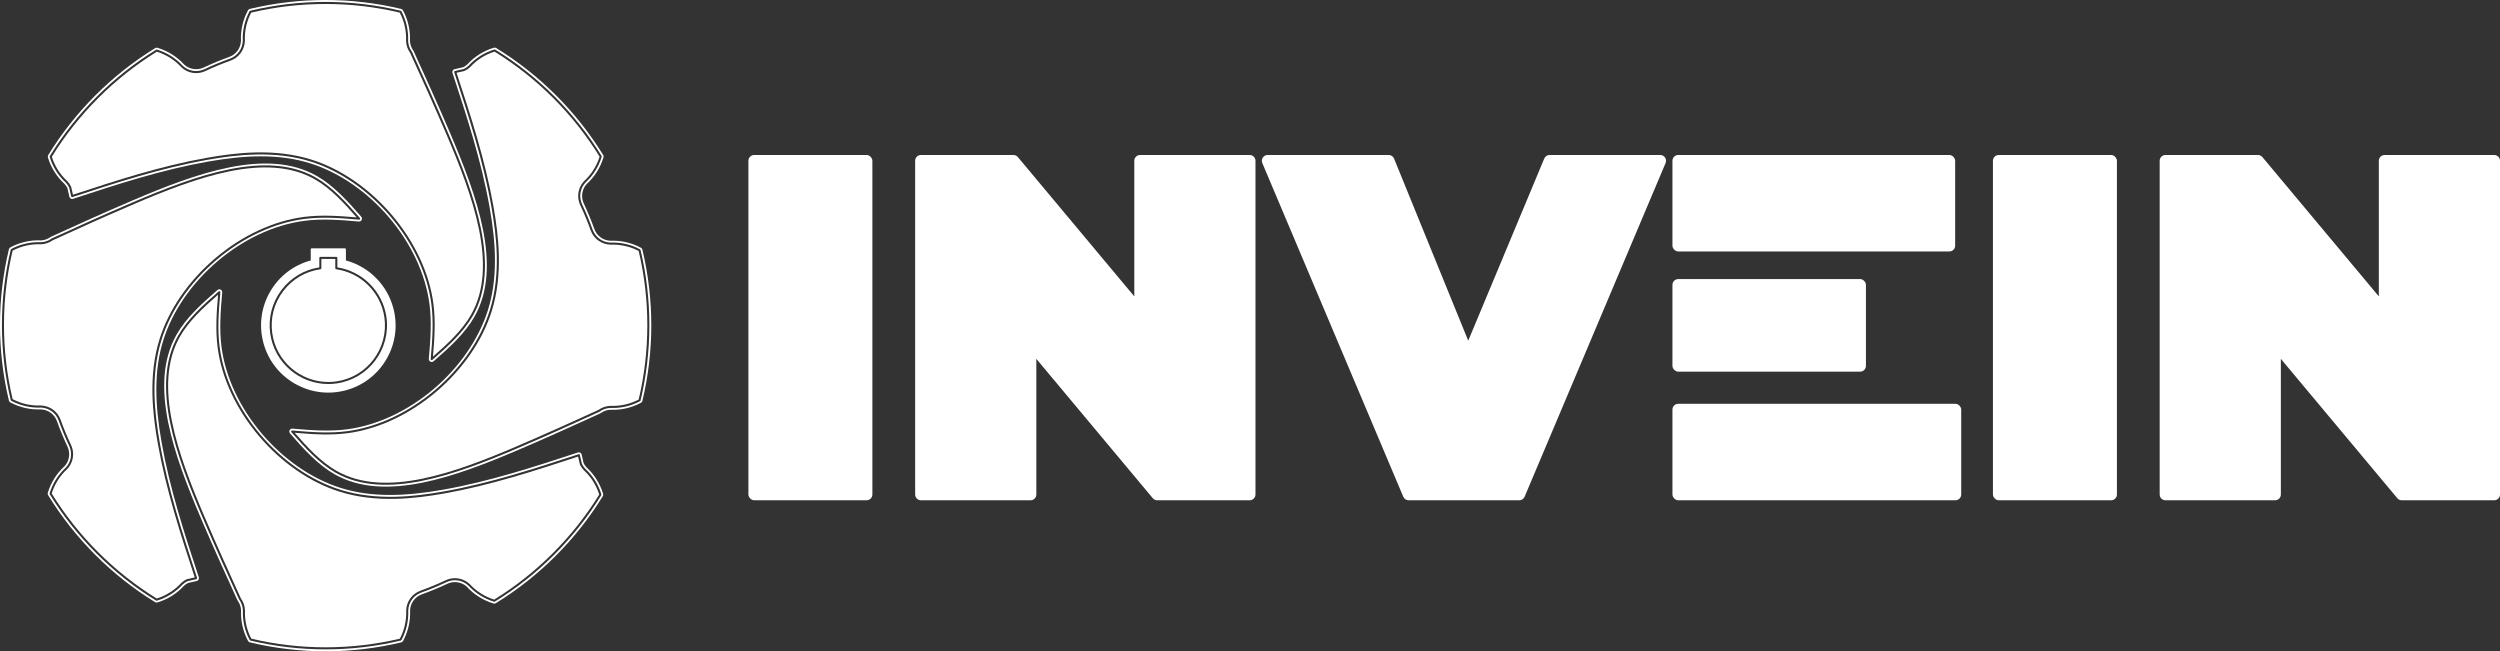
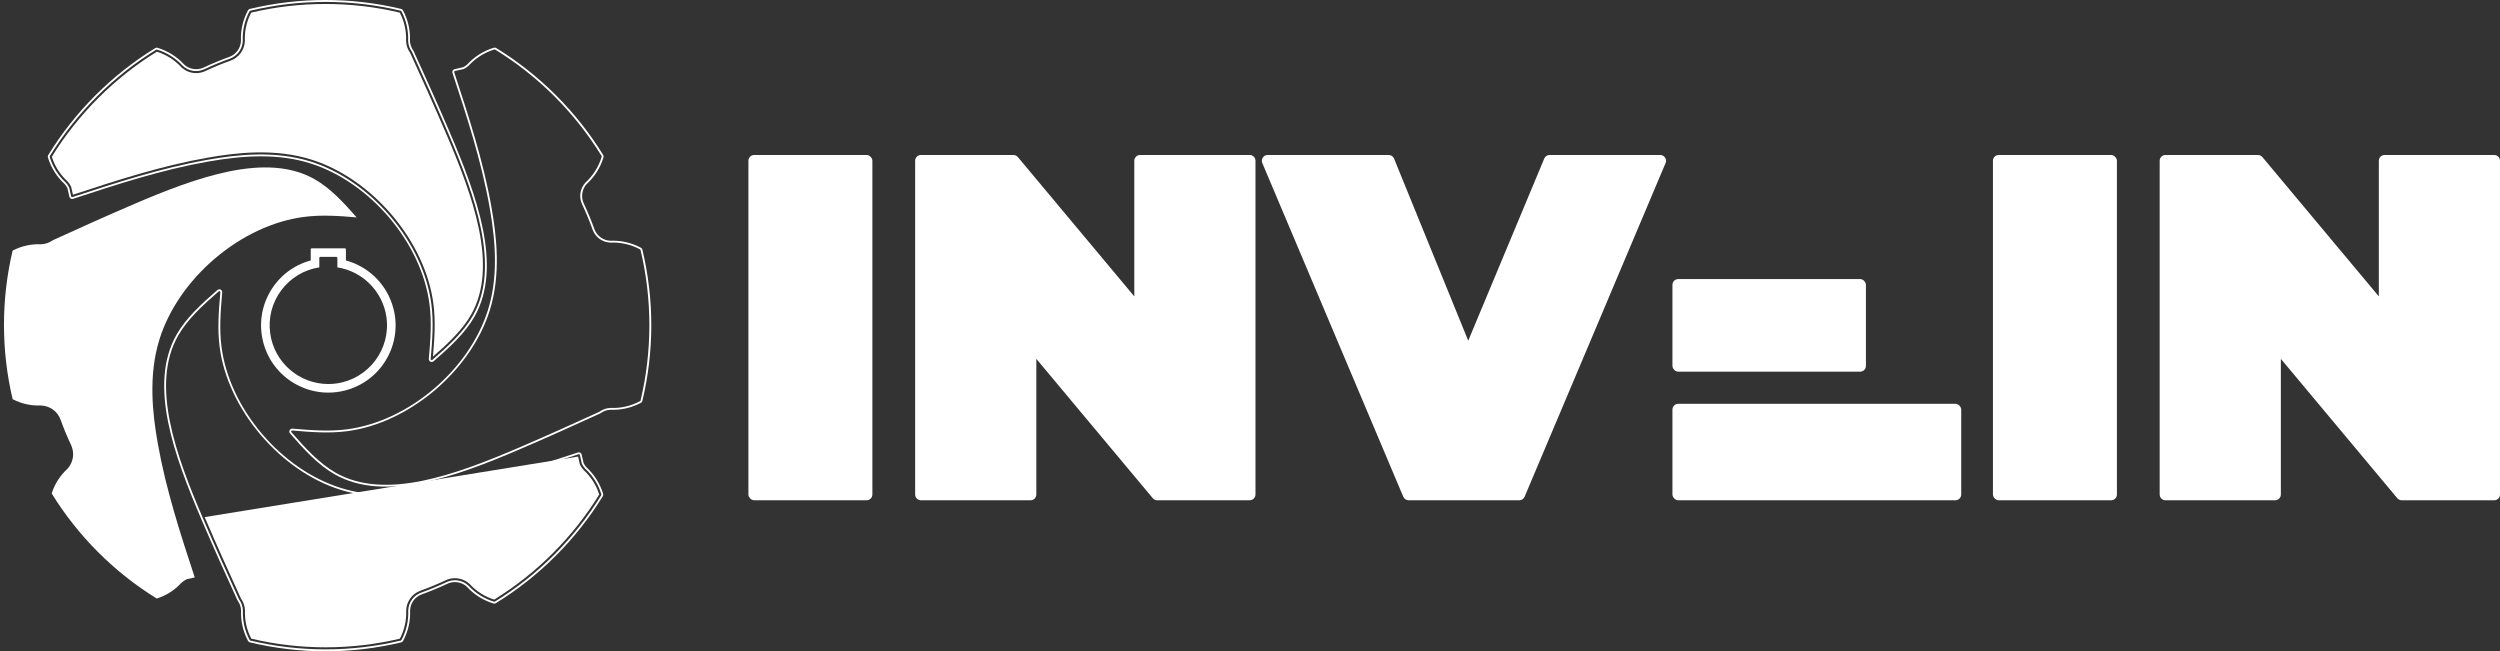
<svg xmlns="http://www.w3.org/2000/svg" id="Layer_2" viewBox="0 0 2186.74 569.68">
  <rect x="0" y="0" width="2186.74" height="569.68" fill="#333333" stroke="none" />
  <g id="Layer_1-2">
    <rect x="654.63" y="135.56" width="108.44" height="302.03" rx="5.07" ry="5.07" fill="#fff" stroke-width="0" />
    <path d="M1093.09,135.56h-95.85c-2.8,0-5.07,2.27-5.07,5.07v118.63l-101.85-121.88c-.96-1.15-2.39-1.82-3.89-1.82h-80.88c-2.8,0-5.07,2.27-5.07,5.07v291.89c0,2.8,2.27,5.07,5.07,5.07h95.85c2.8,0,5.07-2.27,5.07-5.07v-118.63l101.85,121.88c.96,1.15,2.39,1.82,3.89,1.82h80.88c2.8,0,5.07-2.27,5.07-5.07V140.63c0-2.8-2.27-5.07-5.07-5.07Z" fill="#fff" stroke-width="0" />
    <rect x="1462.88" y="244.1" width="169.24" height="80.98" rx="5.07" ry="5.07" fill="#fff" stroke-width="0" />
-     <rect x="1462.88" y="135.56" width="247.29" height="84.39" rx="5.07" ry="5.07" fill="#fff" stroke-width="0" />
    <path d="M1452.22,135.56h-96.79c-2.04,0-3.89,1.23-4.68,3.12l-66.49,159.32-64.88-159.28c-.78-1.91-2.63-3.16-4.69-3.16h-105.89c-1.7,0-3.28.85-4.22,2.27-.94,1.42-1.11,3.21-.45,4.77l123.31,291.89c.79,1.88,2.63,3.1,4.67,3.1h96.79c2.04,0,3.87-1.22,4.67-3.1l123.31-291.89c.66-1.57.49-3.36-.45-4.77-.94-1.42-2.52-2.27-4.22-2.27Z" fill="#fff" stroke-width="0" />
    <path d="M2181.68,135.56h-95.85c-2.8,0-5.07,2.27-5.07,5.07v118.63l-101.86-121.88c-.96-1.15-2.39-1.82-3.89-1.82h-80.88c-2.8,0-5.07,2.27-5.07,5.07v291.89c0,2.8,2.27,5.07,5.07,5.07h95.85c2.8,0,5.07-2.27,5.07-5.07v-118.63l101.85,121.88c.96,1.15,2.39,1.82,3.89,1.82h80.88c2.8,0,5.07-2.27,5.07-5.07V140.63c0-2.8-2.27-5.07-5.07-5.07Z" fill="#fff" stroke-width="0" />
    <rect x="1743.22" y="135.56" width="108.44" height="302.03" rx="5.07" ry="5.07" fill="#fff" stroke-width="0" />
    <rect x="1462.88" y="353.2" width="252.59" height="84.39" rx="5.07" ry="5.07" fill="#fff" stroke-width="0" />
    <path d="M390.43,117.39c-10.85-25.42-21.45-48.67-31.69-71.16-2.21-3.08-3.44-6.7-3.56-10.48.37-8.62-1.55-17.12-5.52-24.7-42.51-10.09-87.43-10.09-129.94,0-3.98,7.58-5.89,16.08-5.52,24.63-.25,7.91-5.17,14.7-12.56,17.36,0,0,0,0,0,0-7.42,2.66-14.81,5.72-21.95,9.09,0,0,0,0,0,0-2.61,1.23-5.38,1.82-8.12,1.82-4.72,0-9.37-1.77-12.99-5.17-5.83-6.35-13.2-11.01-21.36-13.56-37.2,22.92-68.96,54.68-91.88,91.88,2.54,8.17,7.2,15.53,13.51,21.32,1.39,1.47,2.5,3.09,3.34,4.86.01.03.01.06.02.09.01.03.03.06.04.1l1.56,6.86c37.77-12.41,76.81-25.18,117.29-32.33,25.65-4.53,59.2-8.45,91.12,1.54,25.81,8.07,50.93,25.36,70.72,48.68,19.84,23.37,32.68,50.88,36.16,77.45,1.96,14.97,1.03,29.88-.39,46.27,13.26-11.57,25.66-23.17,33.37-36.72,24.12-42.39,1.48-103.7-21.64-157.84Z" fill="#fff" fill-rule="evenodd" stroke-width="0" />
    <path d="M393.58,116.04c-10.87-25.46-21.49-48.76-31.75-71.3-.07-.15-.16-.3-.26-.44-1.84-2.54-2.87-5.54-2.97-8.48.4-9.3-1.71-18.55-6.1-26.75-.34-.64-.94-1.1-1.65-1.27-21.65-5.18-43.91-7.8-66.18-7.8s-44.52,2.62-66.17,7.8c-.7.17-1.3.63-1.64,1.27-4.39,8.21-6.5,17.46-6.1,26.57-.2,6.45-4.26,12.02-10.34,14.19-7.51,2.69-14.96,5.78-22.16,9.18-2.1,1-4.35,1.5-6.67,1.5-3.98,0-7.77-1.5-10.54-4.09-6.29-6.86-14.32-11.91-23.23-14.6-.24-.07-.49-.11-.73-.11-.46,0-.92.13-1.33.37-37.93,23.29-70.29,55.65-93.58,93.58-.38.62-.48,1.37-.27,2.06,2.69,8.91,7.74,16.94,14.47,23.1,1.04,1.1,1.9,2.35,2.58,3.7l1.71,7.53c.16.7.6,1.29,1.22,1.65.38.22.82.33,1.25.33.27,0,.53-.04.79-.13,37.94-12.46,77.18-25.35,117.75-32.51,17.91-3.16,32.69-4.64,46.51-4.64,15.87,0,29.94,1.99,42.99,6.07,52.53,16.43,97.46,69.44,104.51,123.3,2,15.3.91,30.67-.6,47.74-.09,1.03.45,2.01,1.37,2.48.36.19.76.28,1.15.28.6,0,1.19-.21,1.66-.62,14.12-12.26,27.48-24.48,35.78-39.07,24.9-43.75,1.97-105.99-21.47-160.89ZM413.63,276.12c-8.18,14.37-21.43,26.48-35.43,38.65-.04.04-.09.06-.14.08-.04.03-.08.06-.13.08-.1.04-.2.06-.3.06,0,0,0,0-.01,0h0s0,0,0,0c-.03,0-.05,0-.08,0-.06,0-.11-.03-.17-.05-.05-.01-.1-.02-.14-.04-.09-.04-.17-.11-.24-.18-.02-.02-.04-.02-.05-.04,0,0,0,0,0,0-.07-.08-.12-.17-.16-.27,0-.01-.01-.02-.02-.03-.01-.03,0-.07-.01-.1-.02-.08-.03-.17-.03-.25,0,0,0,0,0,0,1.52-17.17,2.62-32.64.59-48.1-3.43-26.23-16.13-53.41-35.75-76.52-19.58-23.06-44.4-40.16-69.89-48.13-31.55-9.87-64.82-5.98-90.27-1.48-40.68,7.18-79.98,20.09-117.98,32.57-.01,0-.03,0-.04,0-.01,0-.03.02-.04.02-.07.01-.13.02-.2.02-.01,0-.03,0-.04,0-.04,0-.08-.01-.13-.02-.07-.01-.13-.03-.19-.05-.04-.02-.07-.04-.11-.06-.06-.04-.11-.08-.16-.12-.03-.03-.06-.06-.08-.09-.05-.06-.08-.12-.11-.19-.01-.03-.03-.04-.04-.07,0-.01,0-.02,0-.04,0-.02-.02-.03-.02-.05l-1.75-7.71c-.76-1.57-1.75-3.01-2.94-4.28-6.59-6.05-11.49-13.83-14.1-22.45,0,0,0-.02,0-.03-.02-.06-.02-.13-.02-.2,0-.05-.01-.1,0-.15,0-.05.03-.09.04-.14.02-.07.04-.13.07-.19,0,0,0-.02,0-.02,23.16-37.71,55.33-69.89,93.05-93.05,0,0,.02,0,.02,0,.06-.03.12-.05.18-.07.05-.02.1-.04.15-.05.04,0,.09,0,.14,0,.07,0,.14,0,.21.02,0,0,.01,0,.02,0,8.63,2.61,16.41,7.5,22.5,14.14,5.13,4.82,12.63,6.01,19.07,2.98,0,0,0,0,0,0,7.2-3.4,14.64-6.48,22.11-9.16,0,0,0,0,0,0,6.69-2.41,11.15-8.56,11.37-15.66-.39-8.94,1.65-17.9,5.91-25.84,0,0,.01-.01.02-.02.03-.06.08-.11.13-.16.03-.03.06-.08.1-.1.04-.03.1-.05.15-.08.06-.03.11-.06.17-.08,0,0,.02,0,.03-.01,43.04-10.29,88.54-10.29,131.59,0,0,0,.02,0,.03.01.06.02.12.05.18.08.05.02.1.04.14.07.04.03.07.07.1.11.05.05.09.1.13.16,0,0,.01.01.02.02,4.25,7.95,6.3,16.91,5.91,25.91.11,3.4,1.24,6.71,3.28,9.51.02.03.02.05.04.08.02.03.04.05.05.07,10.26,22.52,20.87,45.8,31.74,71.26,23.29,54.54,46.08,116.34,21.55,159.44Z" fill="#fff" fill-rule="evenodd" stroke-width="0" />
-     <path d="M452.3,390.25c25.42-10.85,48.67-21.45,71.16-31.69,3.08-2.21,6.7-3.44,10.48-3.56,8.62.37,17.12-1.55,24.7-5.52,10.09-42.51,10.09-87.43,0-129.94-7.58-3.98-16.08-5.89-24.63-5.52-7.91-.25-14.7-5.17-17.36-12.56,0,0,0,0,0,0-2.66-7.42-5.72-14.81-9.09-21.95,0,0,0,0,0,0-1.23-2.61-1.82-5.38-1.82-8.12,0-4.72,1.77-9.37,5.17-12.99,6.35-5.83,11.01-13.2,13.56-21.36-22.92-37.2-54.68-68.96-91.88-91.88-8.17,2.54-15.53,7.2-21.32,13.51-1.47,1.39-3.09,2.5-4.86,3.34-.03.01-.06.01-.09.02-.03.01-.06.03-.1.04l-6.86,1.56c12.41,37.77,25.18,76.81,32.33,117.29,4.53,25.65,8.45,59.2-1.54,91.12-8.07,25.81-25.36,50.93-48.68,70.72-23.37,19.84-50.88,32.68-77.45,36.16-14.97,1.96-29.88,1.03-46.27-.39,11.57,13.26,23.17,25.66,36.72,33.37,42.39,24.12,103.7,1.48,157.84-21.64Z" fill="#fff" fill-rule="evenodd" stroke-width="0" />
    <path d="M453.64,393.41c25.46-10.87,48.76-21.49,71.3-31.75.15-.07.3-.16.44-.26,2.54-1.84,5.54-2.87,8.48-2.97,9.3.4,18.55-1.71,26.75-6.1.64-.34,1.1-.94,1.27-1.65,5.18-21.65,7.8-43.91,7.8-66.18s-2.62-44.52-7.8-66.17c-.17-.7-.63-1.3-1.27-1.64-8.21-4.39-17.46-6.5-26.57-6.1-6.45-.2-12.02-4.26-14.19-10.34-2.69-7.51-5.78-14.96-9.18-22.16-1-2.1-1.5-4.35-1.5-6.67,0-3.98,1.5-7.77,4.09-10.54,6.86-6.29,11.91-14.32,14.6-23.23.07-.24.11-.49.11-.73,0-.46-.13-.92-.37-1.33-23.29-37.93-55.65-70.29-93.58-93.58-.62-.38-1.37-.48-2.06-.27-8.91,2.69-16.94,7.74-23.1,14.47-1.1,1.04-2.35,1.9-3.7,2.58l-7.53,1.71c-.7.16-1.29.6-1.65,1.22-.22.38-.33.82-.33,1.25,0,.27.04.53.13.79,12.46,37.94,25.35,77.18,32.51,117.75,3.16,17.91,4.64,32.69,4.64,46.51,0,15.87-1.99,29.94-6.07,42.99-16.43,52.53-69.44,97.46-123.3,104.51-15.3,2-30.67.91-47.74-.6-1.03-.09-2.01.45-2.48,1.37-.19.36-.28.76-.28,1.15,0,.6.21,1.19.62,1.66,12.26,14.12,24.48,27.48,39.07,35.78,43.75,24.9,105.99,1.97,160.89-21.47ZM293.56,413.46c-14.37-8.18-26.48-21.43-38.65-35.43-.04-.04-.06-.09-.08-.14-.03-.04-.06-.08-.08-.13-.04-.1-.06-.2-.06-.3,0,0,0,0,0-.01h0s0,0,0,0c0-.03,0-.05,0-.08,0-.06.03-.11.05-.17.01-.05.02-.1.04-.14.04-.09.11-.17.18-.24.02-.02.02-.04.04-.05,0,0,0,0,0,0,.08-.07.17-.12.27-.16.01,0,.02-.01.03-.02.03-.01.07,0,.1-.01.08-.02.17-.03.25-.03,0,0,0,0,0,0,17.17,1.52,32.64,2.62,48.1.59,26.23-3.43,53.41-16.13,76.52-35.75,23.06-19.58,40.16-44.4,48.13-69.89,9.87-31.55,5.98-64.82,1.48-90.27-7.18-40.68-20.09-79.98-32.57-117.98,0-.01,0-.03,0-.04,0-.01-.02-.03-.02-.04-.01-.07-.02-.13-.02-.2,0-.01,0-.03,0-.04,0-.04.01-.08.02-.13.01-.07.03-.13.05-.19.02-.04.04-.07.06-.11.04-.06.08-.11.12-.16.03-.03.06-.06.09-.08.06-.05.12-.08.19-.11.03-.01.04-.03.07-.04.01,0,.02,0,.04,0,.02,0,.03-.02.05-.02l7.71-1.75c1.57-.76,3.01-1.75,4.28-2.94,6.05-6.59,13.83-11.49,22.45-14.1,0,0,.02,0,.03,0,.06-.02.13-.02.2-.02.05,0,.1-.01.15,0,.05,0,.09.03.14.04.07.02.13.04.19.07,0,0,.02,0,.02,0,37.71,23.16,69.89,55.33,93.05,93.05,0,0,0,.02,0,.02.03.06.05.12.07.18.02.05.04.1.05.15,0,.04,0,.09,0,.14,0,.07,0,.14-.02.21,0,0,0,.01,0,.02-2.61,8.63-7.5,16.41-14.14,22.5-4.82,5.13-6.01,12.63-2.98,19.07,0,0,0,0,0,0,3.4,7.2,6.48,14.64,9.16,22.11,0,0,0,0,0,0,2.41,6.69,8.56,11.15,15.66,11.37,8.94-.39,17.9,1.65,25.84,5.91,0,0,.01.01.02.02.06.03.11.08.16.13.03.03.08.06.1.1.03.04.05.1.08.15.03.06.06.11.08.17,0,0,0,.02.01.03,10.29,43.04,10.29,88.54,0,131.59,0,0,0,.02-.01.03-.02.06-.05.12-.08.18-.02.05-.04.1-.07.14-.03.04-.07.07-.11.1-.05.05-.1.09-.16.13,0,0-.01.01-.02.02-7.95,4.25-16.91,6.3-25.91,5.91-3.4.11-6.71,1.24-9.51,3.28-.03.02-.05.02-.08.04-.03.02-.05.04-.07.05-22.52,10.26-45.8,20.87-71.26,31.74-54.54,23.29-116.34,46.08-159.44,21.55Z" fill="#fff" fill-rule="evenodd" stroke-width="0" />
-     <path d="M179.04,452.3c10.85,25.42,21.45,48.67,31.69,71.16,2.21,3.08,3.44,6.7,3.56,10.48-.37,8.62,1.55,17.12,5.52,24.7,42.51,10.09,87.43,10.09,129.94,0,3.98-7.58,5.89-16.08,5.52-24.63.25-7.91,5.17-14.7,12.56-17.36,0,0,0,0,0,0,7.42-2.66,14.81-5.72,21.95-9.09,0,0,0,0,0,0,2.61-1.23,5.38-1.82,8.12-1.82,4.72,0,9.37,1.77,12.99,5.17,5.83,6.35,13.2,11.01,21.36,13.56,37.2-22.92,68.96-54.68,91.88-91.88-2.54-8.17-7.2-15.53-13.51-21.32-1.39-1.47-2.5-3.09-3.34-4.86-.01-.03-.01-.06-.02-.09-.01-.03-.03-.06-.04-.1l-1.56-6.86c-37.77,12.41-76.81,25.18-117.29,32.33-25.65,4.53-59.2,8.45-91.12-1.54-25.81-8.07-50.93-25.36-70.72-48.68-19.84-23.37-32.68-50.88-36.16-77.45-1.96-14.97-1.03-29.88.39-46.27-13.26,11.57-25.66,23.17-33.37,36.72-24.12,42.39-1.48,103.7,21.64,157.84Z" fill="#fff" fill-rule="evenodd" stroke-width="0" />
+     <path d="M179.04,452.3c10.85,25.42,21.45,48.67,31.69,71.16,2.21,3.08,3.44,6.7,3.56,10.48-.37,8.62,1.55,17.12,5.52,24.7,42.51,10.09,87.43,10.09,129.94,0,3.98-7.58,5.89-16.08,5.52-24.63.25-7.91,5.17-14.7,12.56-17.36,0,0,0,0,0,0,7.42-2.66,14.81-5.72,21.95-9.09,0,0,0,0,0,0,2.61-1.23,5.38-1.82,8.12-1.82,4.72,0,9.37,1.77,12.99,5.17,5.83,6.35,13.2,11.01,21.36,13.56,37.2-22.92,68.96-54.68,91.88-91.88-2.54-8.17-7.2-15.53-13.51-21.32-1.39-1.47-2.5-3.09-3.34-4.86-.01-.03-.01-.06-.02-.09-.01-.03-.03-.06-.04-.1l-1.56-6.86Z" fill="#fff" fill-rule="evenodd" stroke-width="0" />
    <path d="M175.88,453.64c10.87,25.46,21.49,48.76,31.75,71.3.07.15.16.3.26.44,1.84,2.54,2.87,5.54,2.97,8.48-.4,9.3,1.71,18.55,6.1,26.75.34.64.94,1.1,1.65,1.27,21.65,5.18,43.91,7.8,66.18,7.8s44.52-2.62,66.17-7.8c.7-.17,1.3-.63,1.64-1.27,4.39-8.21,6.5-17.46,6.1-26.57.2-6.45,4.26-12.02,10.34-14.19,7.51-2.69,14.96-5.78,22.16-9.18,2.1-1,4.35-1.5,6.67-1.5,3.98,0,7.77,1.5,10.54,4.09,6.29,6.86,14.32,11.91,23.23,14.6.24.07.49.11.73.11.46,0,.92-.13,1.33-.37,37.93-23.29,70.29-55.65,93.58-93.58.38-.62.48-1.37.27-2.06-2.69-8.91-7.74-16.94-14.47-23.1-1.04-1.1-1.9-2.35-2.58-3.7l-1.71-7.53c-.16-.7-.6-1.29-1.22-1.65-.38-.22-.82-.33-1.25-.33-.27,0-.53.04-.79.13-37.94,12.46-77.18,25.35-117.75,32.51-17.91,3.16-32.69,4.64-46.51,4.64-15.87,0-29.94-1.99-42.99-6.07-52.53-16.43-97.46-69.44-104.51-123.3-2-15.3-.91-30.67.6-47.74.09-1.03-.45-2.01-1.37-2.48-.36-.19-.76-.28-1.15-.28-.6,0-1.19.21-1.66.62-14.12,12.26-27.48,24.48-35.78,39.07-24.9,43.75-1.97,105.99,21.47,160.89ZM155.83,293.56c8.18-14.37,21.43-26.48,35.43-38.65.04-.04.09-.06.14-.08.04-.03.08-.06.13-.08.1-.04.2-.06.3-.06,0,0,0,0,.01,0h0s0,0,0,0c.03,0,.05,0,.08,0,.06,0,.11.03.17.05.05.01.1.02.14.04.09.04.17.11.24.18.02.02.04.02.05.04,0,0,0,0,0,0,.07.08.12.17.16.27,0,.01.01.02.02.03.01.03,0,.07.01.1.02.08.03.17.03.25,0,0,0,0,0,0-1.52,17.17-2.62,32.64-.59,48.1,3.43,26.23,16.13,53.41,35.75,76.52,19.58,23.06,44.4,40.16,69.89,48.13,31.55,9.87,64.82,5.98,90.27,1.48,40.68-7.18,79.98-20.09,117.98-32.57.01,0,.03,0,.04,0,.01,0,.03-.02.04-.02.07-.01.13-.02.2-.02.01,0,.03,0,.04,0,.04,0,.08.01.13.02.07.01.13.03.19.05.04.02.07.04.11.06.06.04.11.08.16.12.03.03.06.06.08.09.05.06.08.12.11.19.01.03.03.04.04.07,0,.01,0,.02,0,.04,0,.02.02.03.02.05l1.75,7.71c.76,1.57,1.75,3.01,2.94,4.28,6.59,6.05,11.49,13.83,14.1,22.45,0,0,0,.02,0,.03.02.06.02.13.02.2,0,.05.01.1,0,.15,0,.05-.03.09-.04.14-.02.07-.04.13-.07.19,0,0,0,.02,0,.02-23.16,37.71-55.33,69.89-93.05,93.05,0,0-.02,0-.02,0-.06.03-.12.05-.18.07-.05.02-.1.04-.15.05-.04,0-.09,0-.14,0-.07,0-.14,0-.21-.02,0,0-.01,0-.02,0-8.63-2.61-16.41-7.5-22.5-14.14-5.13-4.82-12.63-6.01-19.07-2.98,0,0,0,0,0,0-7.2,3.4-14.64,6.48-22.11,9.16,0,0,0,0,0,0-6.69,2.41-11.15,8.56-11.37,15.66.39,8.94-1.65,17.9-5.91,25.84,0,0-.01.01-.02.02-.03.06-.08.11-.13.16-.03.03-.06.08-.1.1-.04.03-.1.05-.15.08-.06.03-.11.06-.17.08,0,0-.02,0-.03.01-43.04,10.29-88.54,10.29-131.59,0,0,0-.02,0-.03-.01-.06-.02-.12-.05-.18-.08-.05-.02-.1-.04-.14-.07-.04-.03-.07-.07-.1-.11-.05-.05-.09-.1-.13-.16,0,0-.01-.01-.02-.02-4.25-7.95-6.3-16.91-5.91-25.91-.11-3.4-1.24-6.71-3.28-9.51-.02-.03-.02-.05-.04-.08-.02-.03-.04-.05-.05-.07-10.26-22.52-20.87-45.8-31.74-71.26-23.29-54.54-46.08-116.34-21.55-159.44Z" fill="#fff" fill-rule="evenodd" stroke-width="0" />
    <path d="M117.39,178.43c-25.42,10.85-48.67,21.45-71.16,31.69-3.08,2.21-6.7,3.44-10.48,3.56-8.62-.37-17.12,1.55-24.7,5.52-10.09,42.51-10.09,87.43,0,129.94,7.58,3.98,16.08,5.89,24.63,5.52,7.91.25,14.7,5.17,17.36,12.56,0,0,0,0,0,0,2.66,7.42,5.72,14.81,9.09,21.95,0,0,0,0,0,0,1.23,2.61,1.82,5.38,1.82,8.12,0,4.72-1.77,9.37-5.17,12.99-6.35,5.83-11.01,13.2-13.56,21.36,22.92,37.2,54.68,68.96,91.88,91.88,8.17-2.54,15.53-7.2,21.32-13.51,1.47-1.39,3.09-2.5,4.86-3.34.03-.01.06-.01.09-.02.03-.01.06-.03.1-.04l6.86-1.56c-12.41-37.77-25.18-76.81-32.33-117.29-4.53-25.65-8.45-59.2,1.54-91.12,8.07-25.81,25.36-50.93,48.68-70.72,23.37-19.84,50.88-32.68,77.45-36.16,14.97-1.96,29.88-1.03,46.27.39-11.57-13.26-23.17-25.66-36.72-33.37-42.39-24.12-103.7-1.48-157.84,21.64Z" fill="#fff" fill-rule="evenodd" stroke-width="0" />
-     <path d="M116.04,175.28c-25.46,10.87-48.76,21.49-71.3,31.75-.15.07-.3.16-.44.26-2.54,1.84-5.54,2.87-8.48,2.97-9.3-.4-18.55,1.71-26.75,6.1-.64.34-1.1.94-1.27,1.65-5.18,21.65-7.8,43.91-7.8,66.18s2.62,44.52,7.8,66.17c.17.7.63,1.3,1.27,1.64,8.21,4.39,17.46,6.5,26.57,6.1,6.45.2,12.02,4.26,14.19,10.34,2.69,7.51,5.78,14.96,9.18,22.16,1,2.1,1.5,4.35,1.5,6.67,0,3.98-1.5,7.77-4.09,10.54-6.86,6.29-11.91,14.32-14.6,23.23-.07.24-.11.49-.11.73,0,.46.13.92.37,1.33,23.29,37.93,55.65,70.29,93.58,93.58.62.38,1.37.48,2.06.27,8.91-2.69,16.94-7.74,23.1-14.47,1.1-1.04,2.35-1.9,3.7-2.58l7.53-1.71c.7-.16,1.29-.6,1.65-1.22.22-.38.33-.82.33-1.25,0-.27-.04-.53-.13-.79-12.46-37.94-25.35-77.18-32.51-117.75-3.16-17.91-4.64-32.69-4.64-46.51,0-15.87,1.99-29.94,6.07-42.99,16.43-52.53,69.44-97.46,123.3-104.51,15.3-2,30.67-.91,47.74.6,1.03.09,2.01-.45,2.48-1.37.19-.36.28-.76.28-1.15,0-.6-.21-1.19-.62-1.66-12.26-14.12-24.48-27.48-39.07-35.78-43.75-24.9-105.99-1.97-160.89,21.47ZM276.12,155.23c14.37,8.18,26.48,21.43,38.65,35.43.04.04.06.09.08.14.03.04.06.08.08.13.04.1.06.2.06.3,0,0,0,0,0,.01h0s0,0,0,0c0,.03,0,.05,0,.08,0,.06-.03.11-.05.17-.01.05-.02.1-.04.14-.04.09-.11.17-.18.24-.02.02-.02.04-.04.05,0,0,0,0,0,0-.08.07-.17.12-.27.16-.01,0-.02.01-.03.02-.03.01-.07,0-.1.01-.08.02-.17.03-.25.03,0,0,0,0,0,0-17.17-1.52-32.64-2.62-48.1-.59-26.23,3.43-53.41,16.13-76.52,35.75-23.06,19.58-40.16,44.4-48.13,69.89-9.87,31.55-5.98,64.82-1.48,90.27,7.18,40.68,20.09,79.98,32.57,117.98,0,.01,0,.03,0,.04,0,.01.02.03.02.04.01.07.02.13.02.2,0,.01,0,.03,0,.04,0,.04-.01.08-.02.13-.01.07-.03.13-.05.19-.02.04-.04.07-.06.11-.04.06-.08.11-.12.16-.03.03-.06.06-.09.08-.06.05-.12.08-.19.11-.03.01-.04.03-.07.04-.01,0-.02,0-.04,0-.02,0-.03.02-.05.02l-7.71,1.75c-1.57.76-3.01,1.75-4.28,2.94-6.05,6.59-13.83,11.49-22.45,14.1,0,0-.02,0-.03,0-.06.02-.13.02-.2.02-.05,0-.1.01-.15,0-.05,0-.09-.03-.14-.04-.07-.02-.13-.04-.19-.07,0,0-.02,0-.02,0-37.71-23.16-69.89-55.33-93.05-93.05,0,0,0-.02,0-.02-.03-.06-.05-.12-.07-.18-.02-.05-.04-.1-.05-.15,0-.04,0-.09,0-.14,0-.07,0-.14.02-.21,0,0,0-.01,0-.02,2.61-8.63,7.5-16.41,14.14-22.5,4.82-5.13,6.01-12.63,2.98-19.07,0,0,0,0,0,0-3.4-7.2-6.48-14.64-9.16-22.11,0,0,0,0,0,0-2.41-6.69-8.56-11.15-15.66-11.37-8.94.39-17.9-1.65-25.84-5.91,0,0-.01-.01-.02-.02-.06-.03-.11-.08-.16-.13-.03-.03-.08-.06-.1-.1-.03-.04-.05-.1-.08-.15-.03-.06-.06-.11-.08-.17,0,0,0-.02-.01-.03-10.29-43.04-10.29-88.54,0-131.59,0,0,0-.02.01-.03.02-.06.05-.12.08-.18.02-.05.04-.1.07-.14.03-.04.07-.07.11-.1.05-.05.1-.09.16-.13,0,0,.01-.01.02-.02,7.95-4.25,16.91-6.3,25.91-5.91,3.4-.11,6.71-1.24,9.51-3.28.03-.02.05-.02.08-.04.03-.02.05-.04.07-.05,22.52-10.26,45.8-20.87,71.26-31.74,54.54-23.29,116.34-46.08,159.44-21.55Z" fill="#fff" fill-rule="evenodd" stroke-width="0" />
-     <path d="M294.05,235.53c-.44-.06-.77-.44-.77-.89v-8.13h-12.18v8.13c0,.45-.33.83-.77.89-13.1,1.83-24.71,8.66-32.67,19.22s-11.35,23.59-9.52,36.7c3.46,24.73,24.73,42.67,49.02,42.67,2.28,0,4.58-.16,6.9-.48,27.05-3.78,45.97-28.87,42.19-55.91-3.05-21.79-20.4-39.14-42.19-42.19Z" fill="#fff" stroke-width="0" />
    <path d="M344.13,269.88c-5.29-20.49-21.18-36.55-41.57-42.07v-9.69c0-.5-.4-.9-.9-.9h-28.96c-.5,0-.9.4-.9.9v9.69c-14.92,4.04-27.43,13.57-35.29,26.9-7.98,13.53-10.21,29.37-6.28,44.58,3.93,15.21,13.54,27.98,27.08,35.96,9.17,5.41,19.4,8.18,29.77,8.18,4.93,0,9.9-.63,14.81-1.89,15.21-3.93,27.98-13.54,35.96-27.08,7.98-13.53,10.21-29.37,6.28-44.58ZM294.29,335.41c-2.4.34-4.79.5-7.14.5-25.17,0-47.21-18.59-50.79-44.22-1.9-13.58,1.6-27.08,9.86-38.03,8.1-10.73,19.83-17.75,33.09-19.8v-8.26c0-.5.4-.9.9-.9h13.97c.5,0,.9.4.9.9v8.26c22.22,3.46,39.83,21.28,42.95,43.61,3.92,28.03-15.69,54.02-43.72,57.94Z" fill="#fff" stroke-width="0" />
  </g>
</svg>